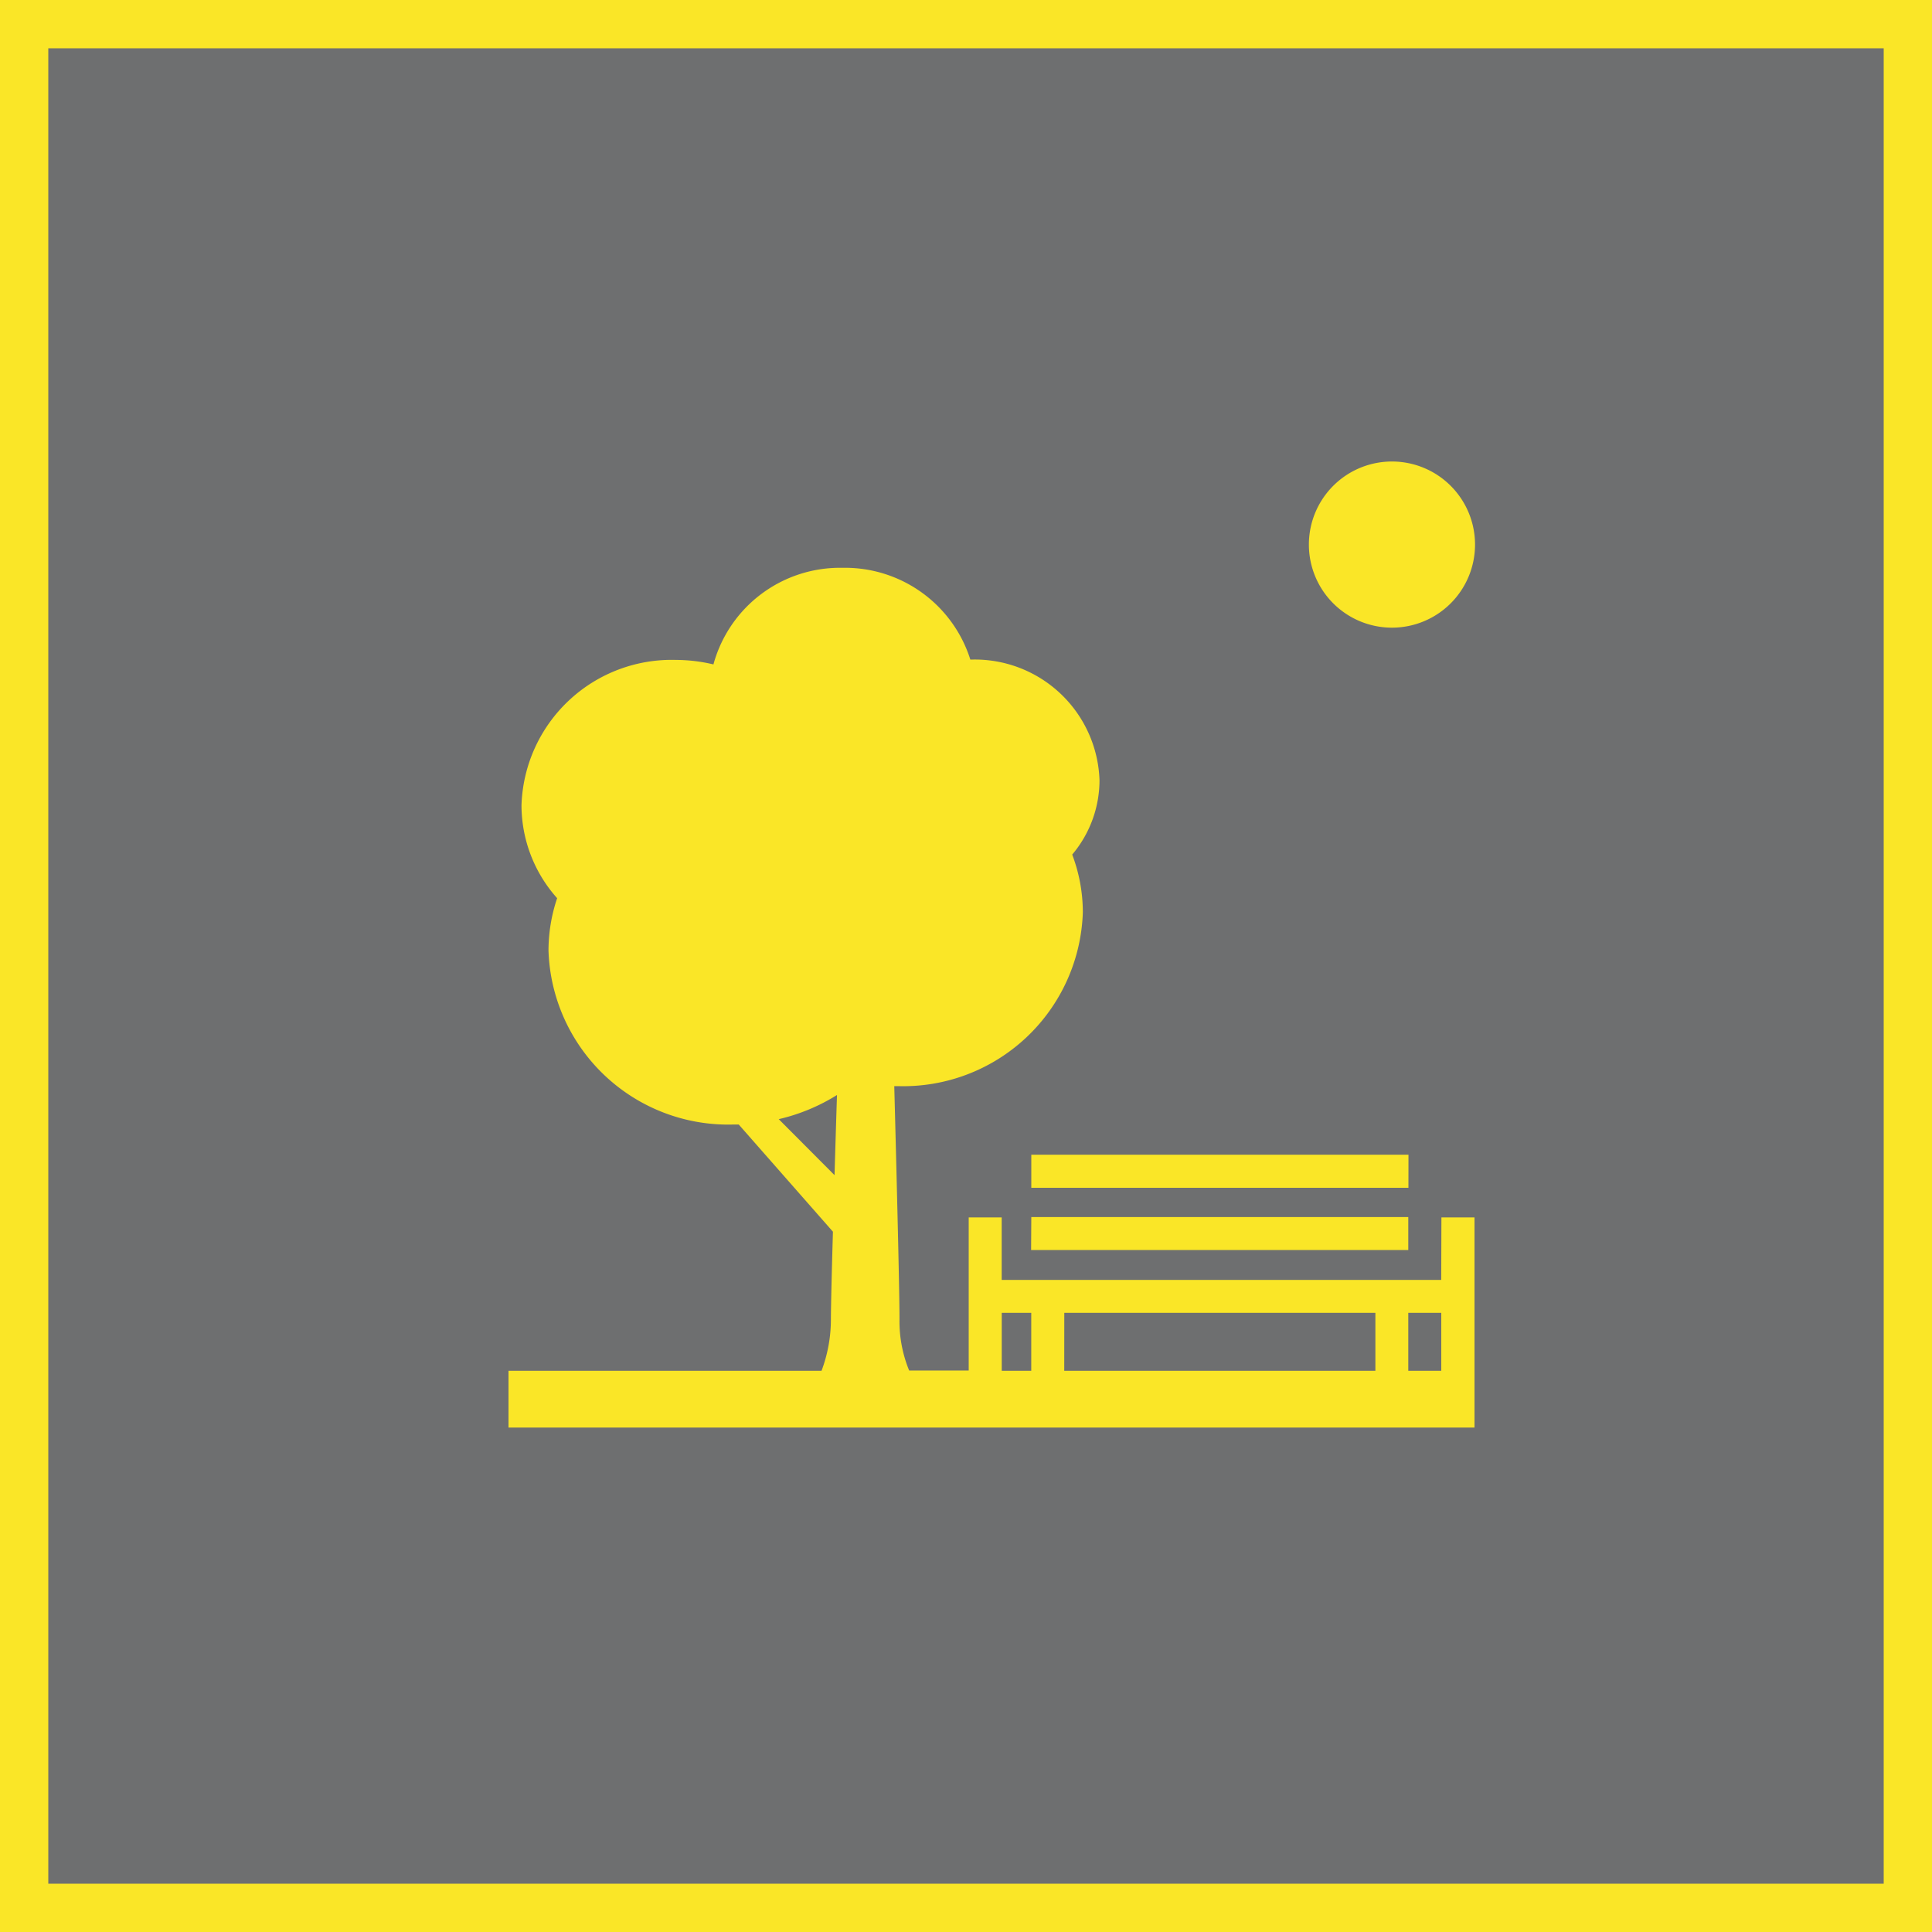
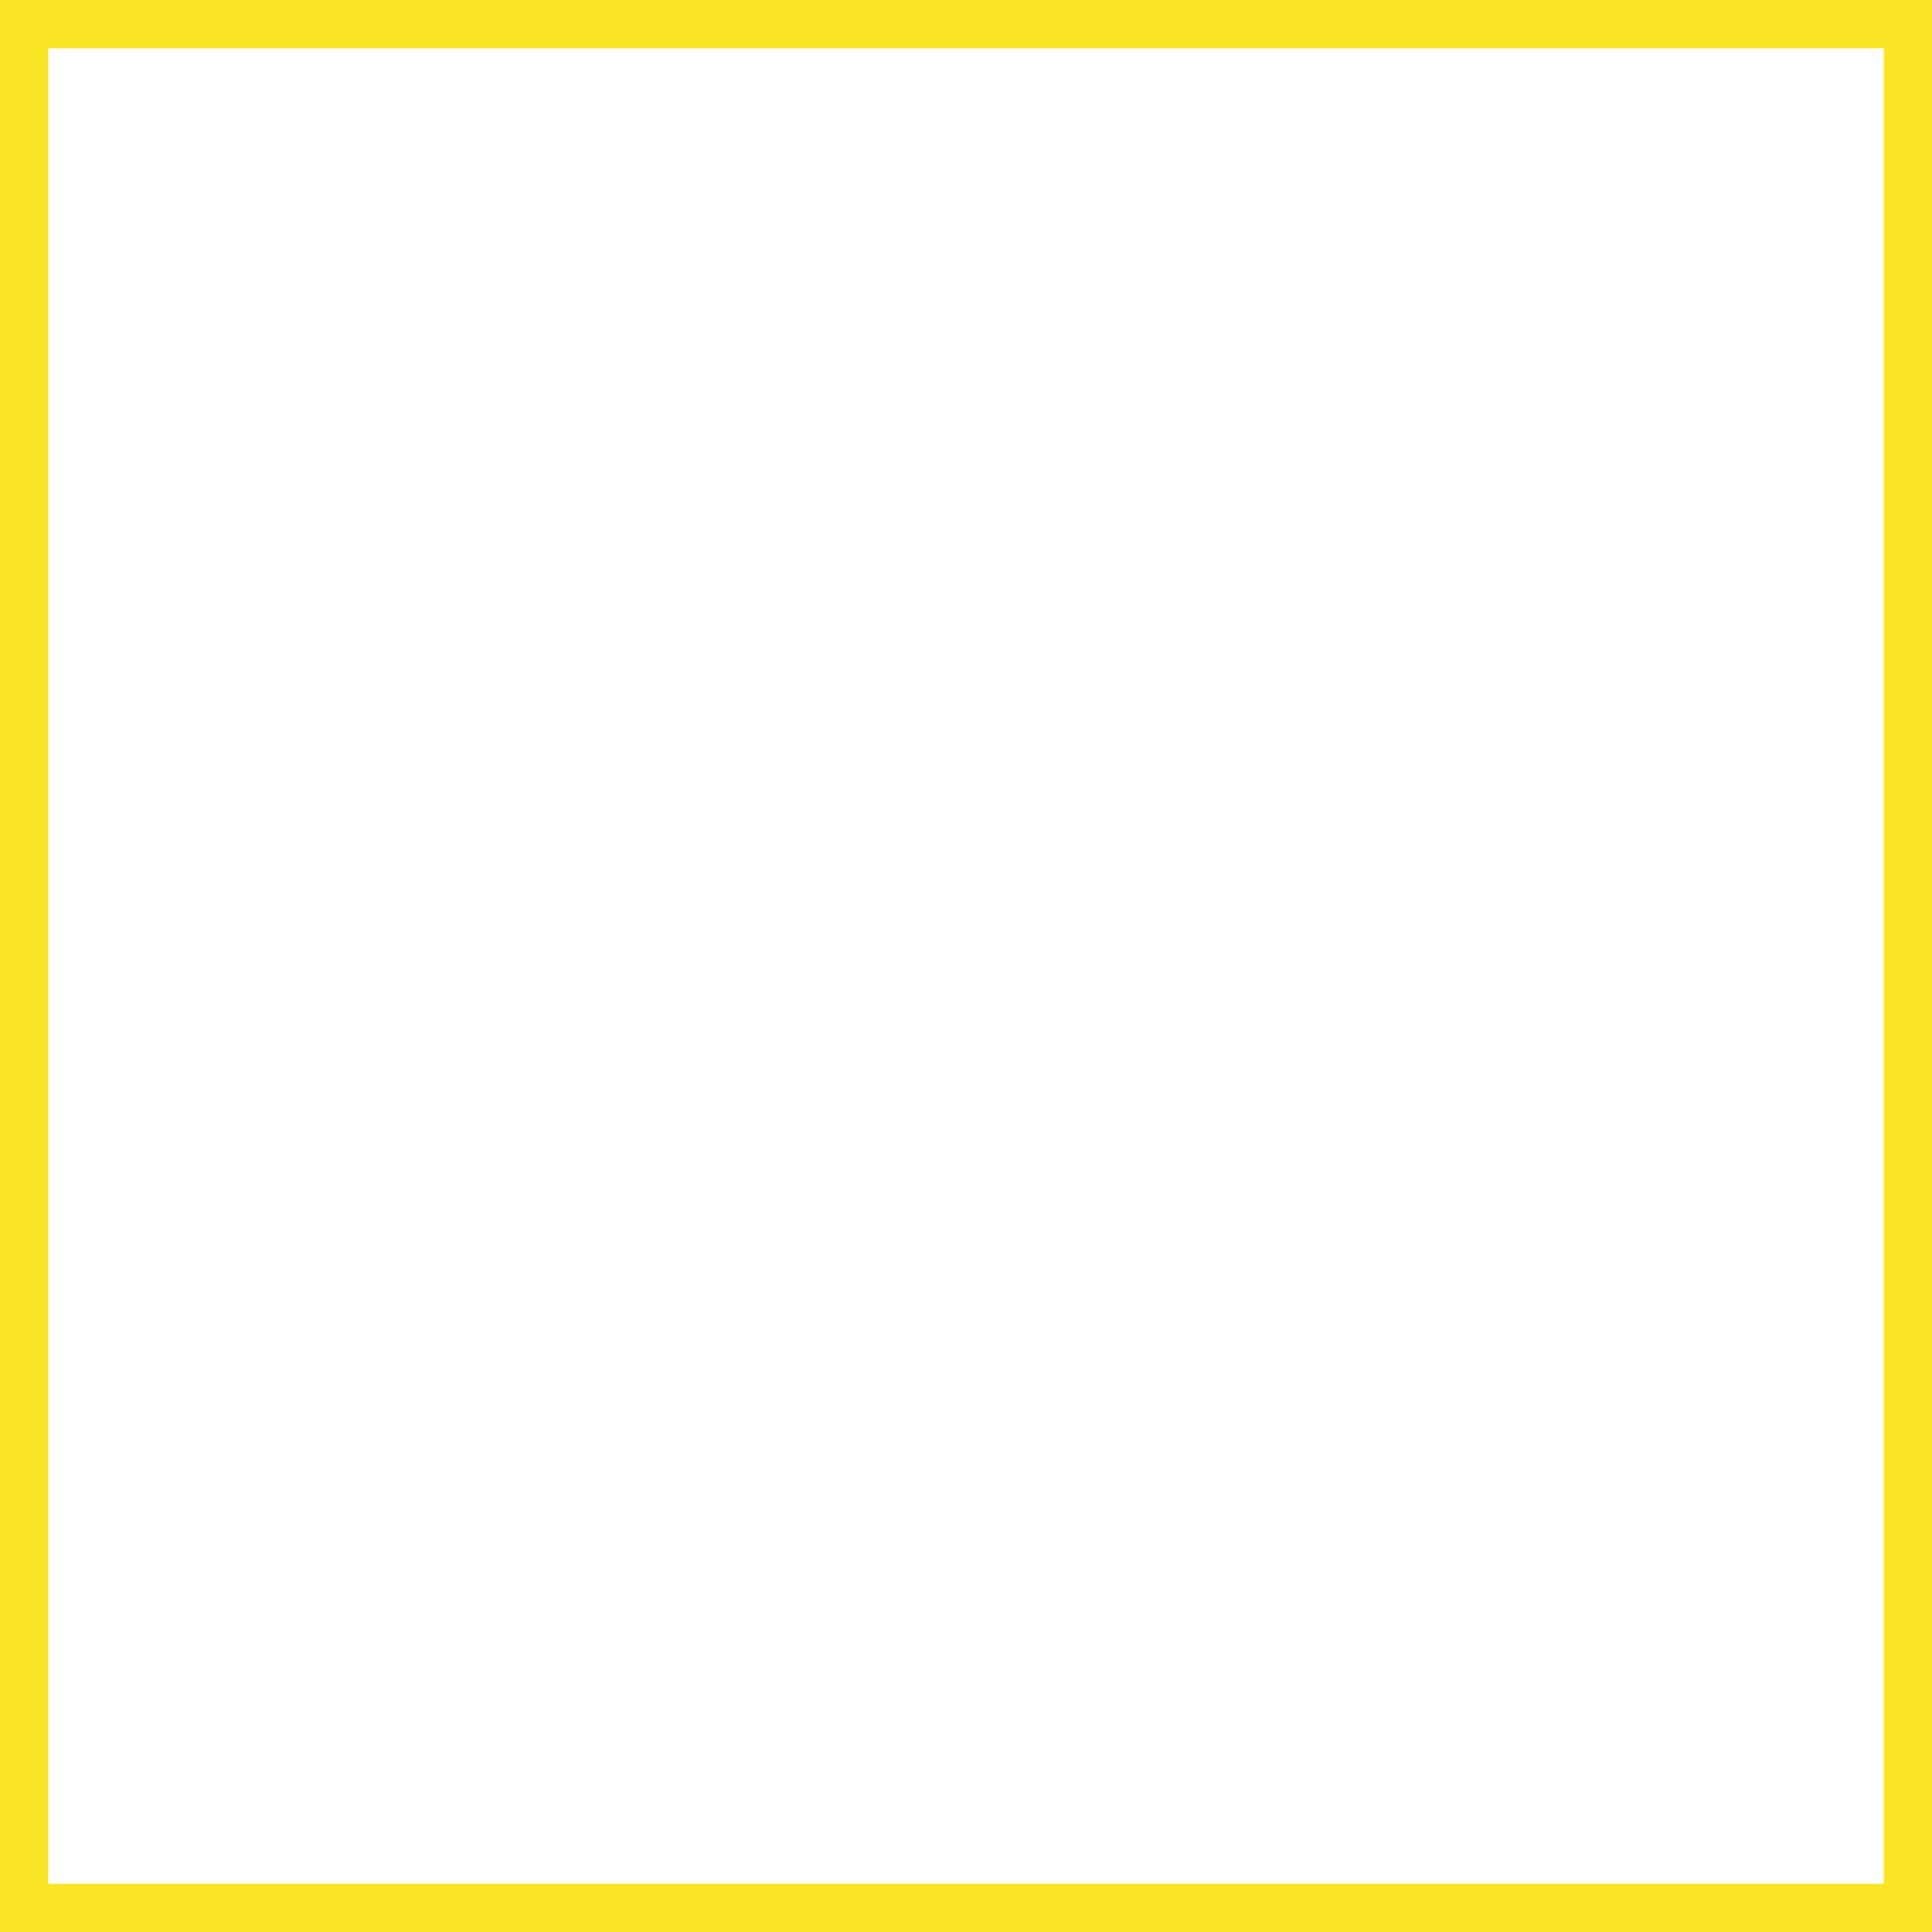
<svg xmlns="http://www.w3.org/2000/svg" width="40" height="40" viewBox="0 0 40 40">
  <defs>
    <clipPath id="clip-path">
-       <rect id="Rectangle_138938" data-name="Rectangle 138938" width="20.01" height="20" fill="#fae627" />
-     </clipPath>
+       </clipPath>
  </defs>
  <g id="Group_67437" data-name="Group 67437" transform="translate(17012.555 -7438.444)">
    <g id="Rectangle_140148" data-name="Rectangle 140148" transform="translate(-17012.555 7438.444)" fill="#6e6f70" stroke="#fae627" stroke-width="1">
-       <rect width="40" height="40" stroke="none" />
      <rect x="0.5" y="0.5" width="39" height="39" fill="none" />
    </g>
    <g id="Group_67399" data-name="Group 67399" transform="translate(-17002.027 7448)">
      <g id="Group_66037" data-name="Group 66037" transform="translate(0 0)" clip-path="url(#clip-path)">
-         <path id="Path_8303" data-name="Path 8303" d="M18.632,15.036H10.824v-.685h7.809Zm.683.613H20V20H0V18.825H6.481a3.028,3.028,0,0,0,.194-1.061c0-.268.018-.99.042-1.819L4.767,13.726c-.036,0-.072,0-.108,0a3.723,3.723,0,0,1-3.831-3.6A3.415,3.415,0,0,1,1.007,9.04,2.891,2.891,0,0,1,.269,7.117a3.11,3.11,0,0,1,3.2-3.01,3.378,3.378,0,0,1,.774.093,2.716,2.716,0,0,1,2.673-2,2.721,2.721,0,0,1,2.646,1.9h.013a2.584,2.584,0,0,1,2.661,2.5,2.388,2.388,0,0,1-.565,1.537,3.387,3.387,0,0,1,.22,1.194,3.72,3.72,0,0,1-3.83,3.6H7.987c.034,1.312.108,4.135.108,4.827a2.678,2.678,0,0,0,.2,1.061H9.528V15.649h.683v1.294h9.1ZM6.75,14.774c.019-.634.037-1.235.051-1.659a3.964,3.964,0,0,1-1.206.5Zm4.756,4.051h6.442v-1.2H11.507Zm-1.294,0h.611v-1.2h-.611Zm9.1-1.2h-.683v1.2h.683Zm-8.492-1.3h7.809v-.683H10.824ZM18.291,3.439a1.72,1.72,0,1,0-1.72-1.72,1.72,1.72,0,0,0,1.72,1.72" transform="translate(0 0)" fill="#fae627" />
-       </g>
+         </g>
    </g>
  </g>
</svg>